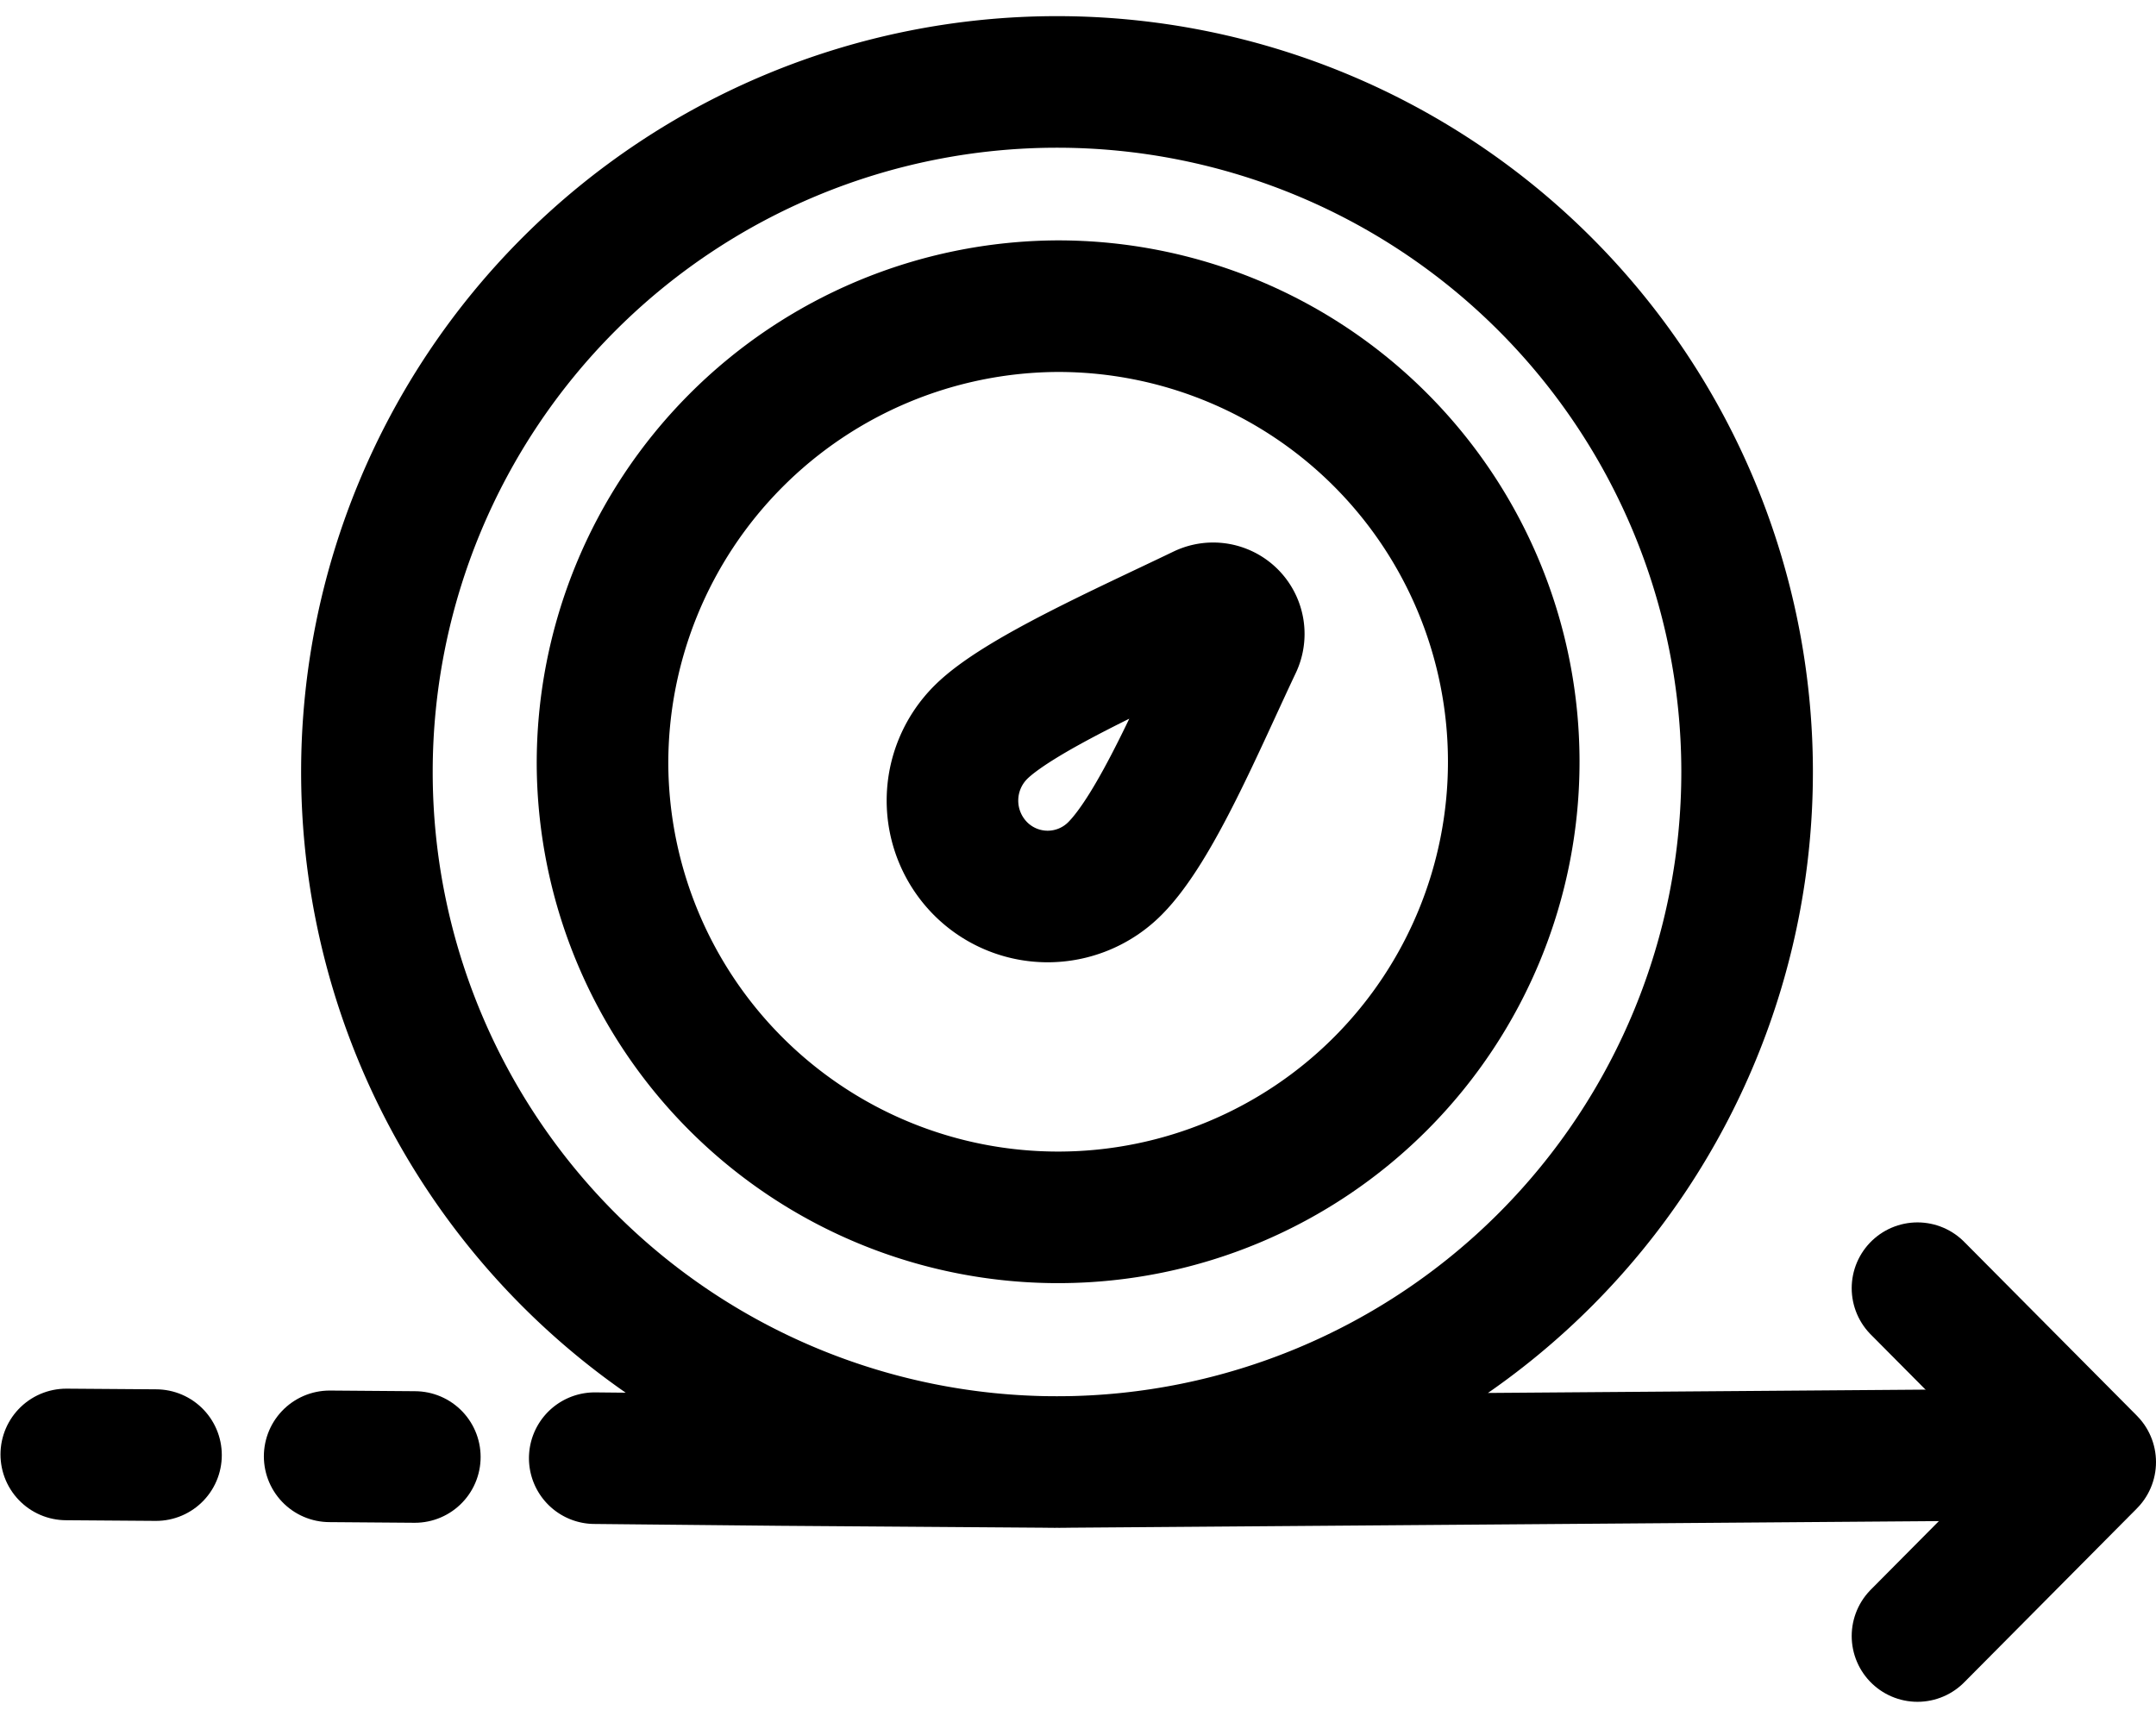
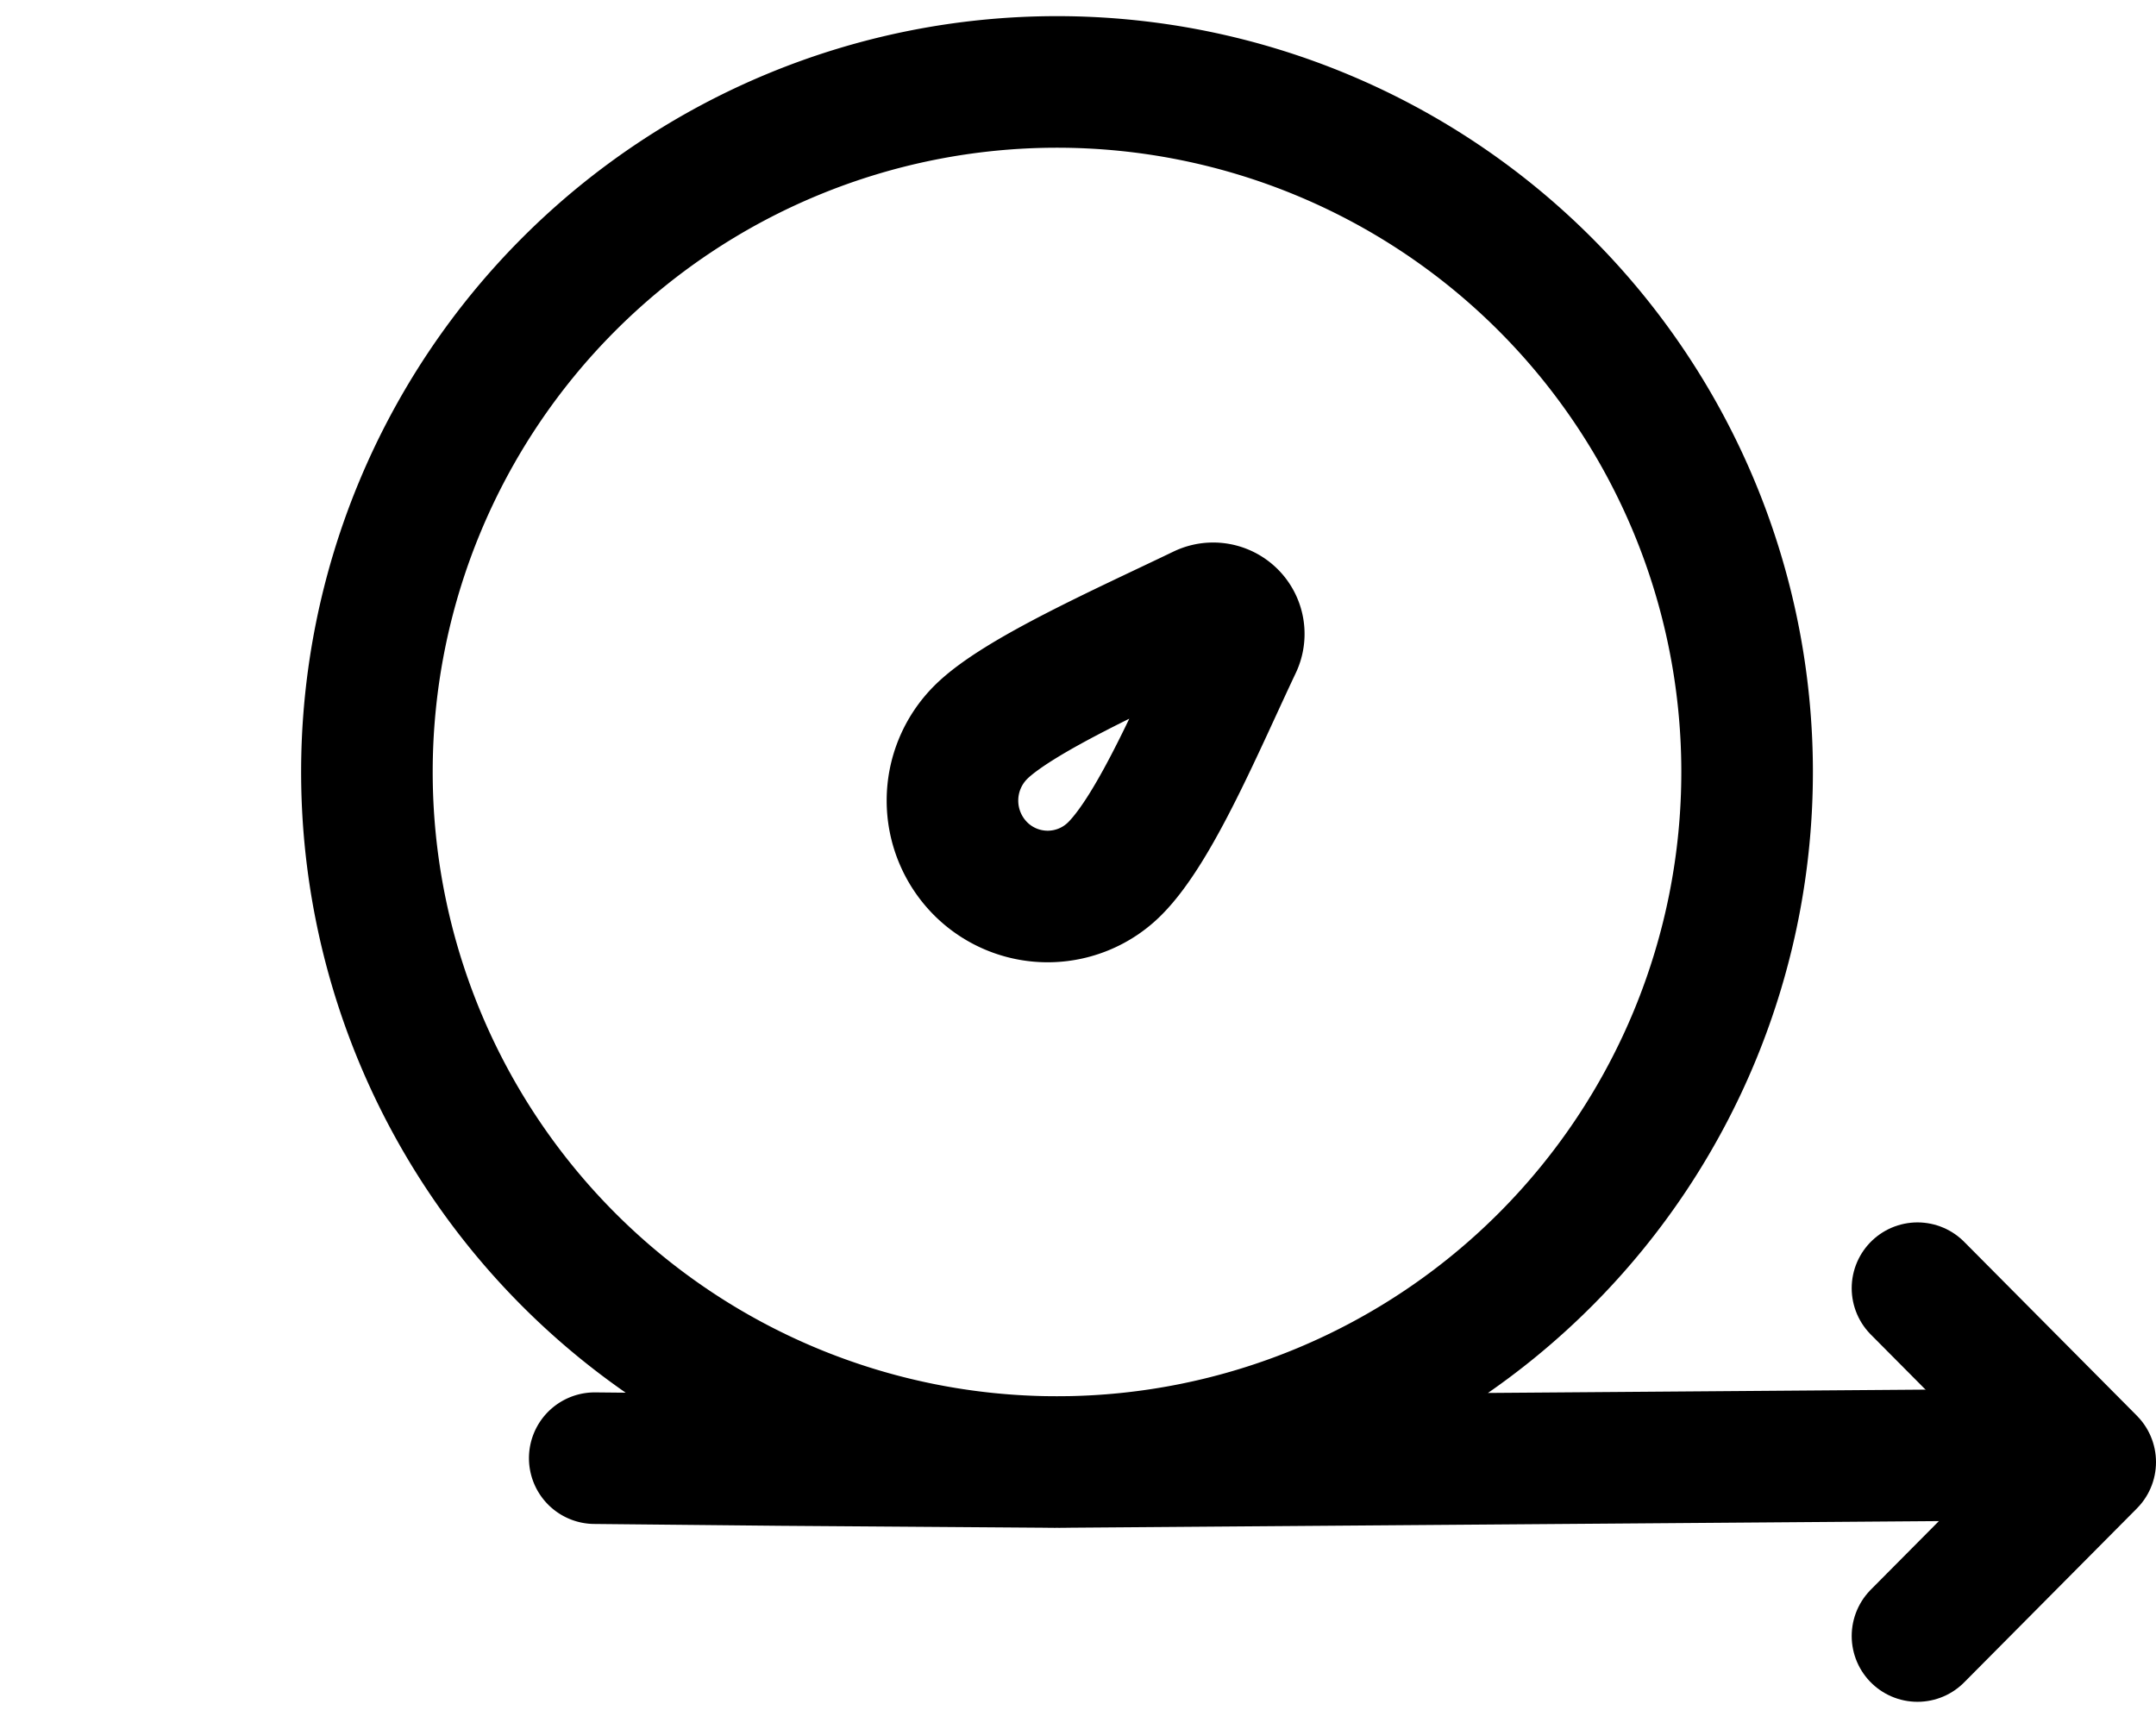
<svg xmlns="http://www.w3.org/2000/svg" width="49.156" height="39.424" viewBox="0 0 49.156 39.424">
  <g id="scrum" transform="translate(1.084 1.07)">
    <path id="Stroke_1" data-name="Stroke 1" d="M3.707,5.934a2.162,2.162,0,0,1-3.071,0,2.2,2.2,0,0,1,0-3.093C1.467,2,3.951.9,5.693.06A.584.584,0,0,1,6.47.842C5.637,2.6,4.642,4.993,3.707,5.934Z" transform="translate(20.631 12.797)" fill="none" stroke="#000" stroke-linecap="round" stroke-linejoin="round" stroke-miterlimit="10" stroke-width="3" />
-     <path id="Stroke_3" data-name="Stroke 3" d="M2.046.438,0,.423" transform="translate(0.427 31.67)" fill="none" stroke="#000" stroke-linecap="round" stroke-linejoin="round" stroke-miterlimit="10" stroke-width="3" />
-     <path id="Stroke_5" data-name="Stroke 5" d="M1.942.438,0,.423" transform="translate(6.432 31.713)" fill="none" stroke="#000" stroke-linecap="round" stroke-linejoin="round" stroke-miterlimit="10" stroke-width="3" />
    <path id="Stroke_7" data-name="Stroke 7" d="M38.455,31.663,15.7,31.836a15.734,15.734,0,1,1,.105,0l-6.34-.046-4.252-.042" transform="translate(7.263 0.43)" fill="none" stroke="#000" stroke-linecap="round" stroke-linejoin="round" stroke-miterlimit="10" stroke-width="3" />
    <path id="Stroke_9" data-name="Stroke 9" d="M0,0,3.938,3.965,0,7.931" transform="translate(42.634 28.302)" fill="none" stroke="#000" stroke-linecap="round" stroke-linejoin="round" stroke-miterlimit="10" stroke-width="3" />
-     <path id="Stroke_11" data-name="Stroke 11" d="M0,10.459A10.388,10.388,0,1,0,10.388,0,10.424,10.424,0,0,0,0,10.459Z" transform="translate(12.653 5.911)" fill="none" stroke="#000" stroke-linecap="round" stroke-linejoin="round" stroke-miterlimit="10" stroke-width="3" />
  </g>
</svg>